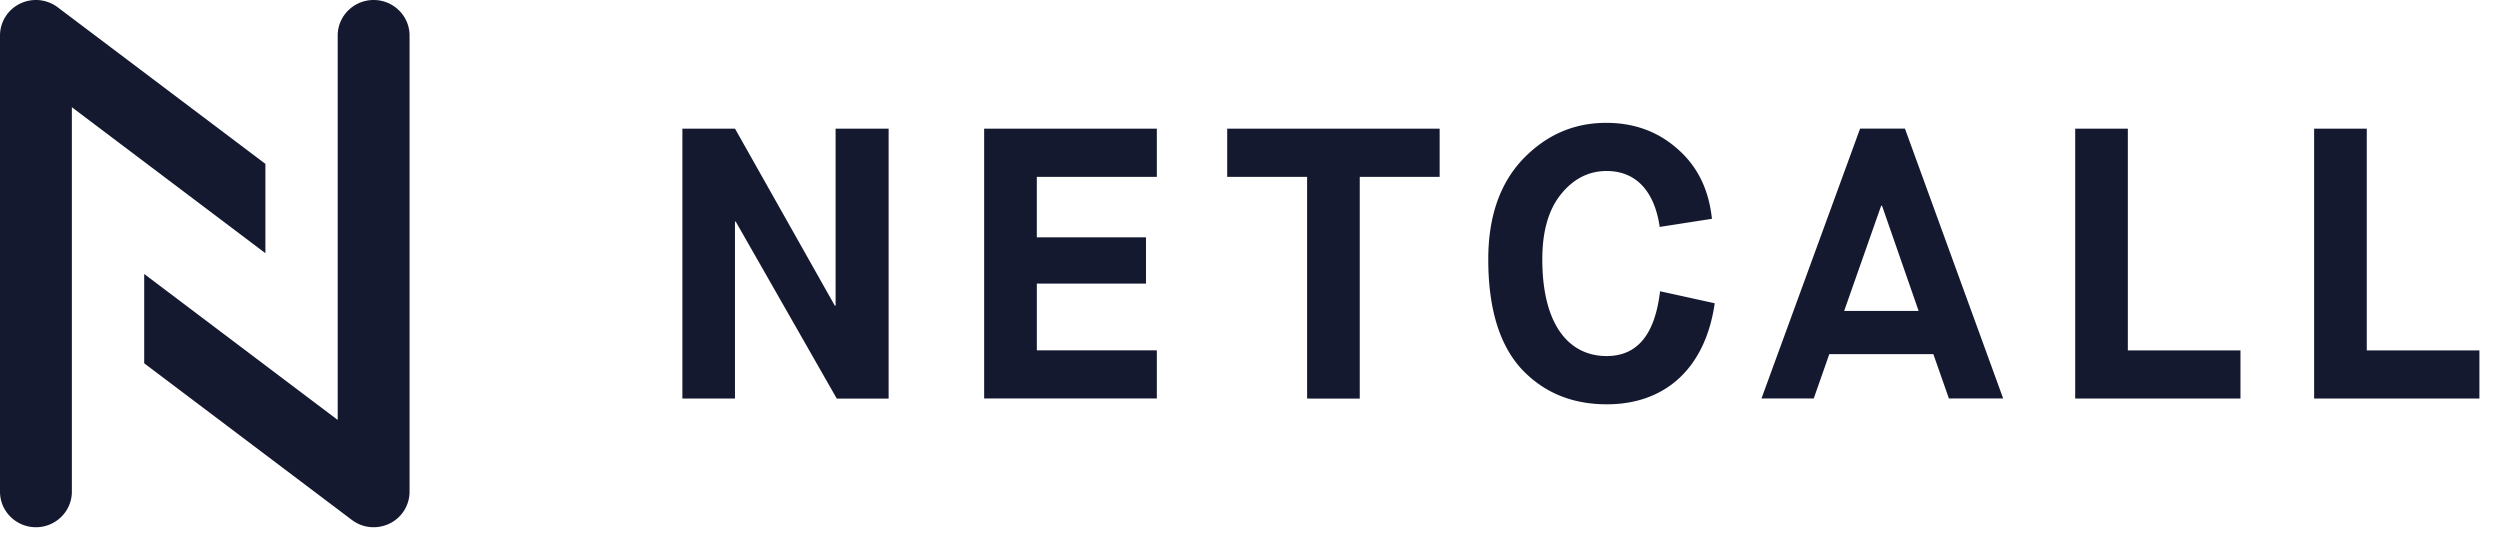
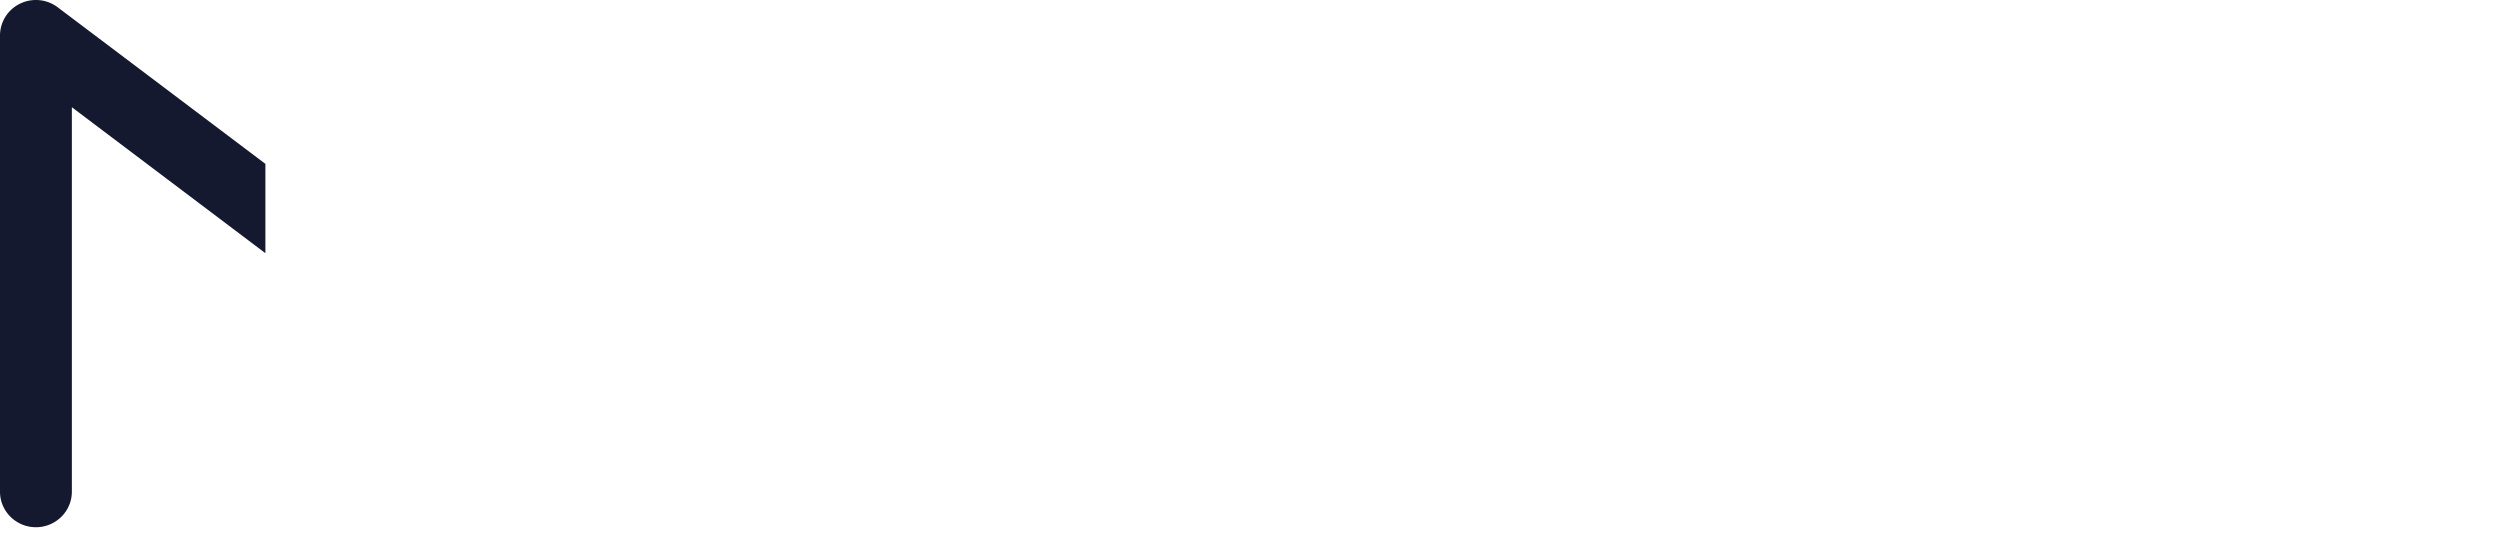
<svg xmlns="http://www.w3.org/2000/svg" class="w-40" viewBox="0 0 183 40" fill="none" width="300" height="65.574">
-   <path fill="#141930" d="M19.422 11.992 4.222.532A2.652 2.652 0 0 0 1.462.27 2.595 2.595 0 0 0 0 2.601v33.39c0 1.436 1.179 2.602 2.63 2.602 1.45 0 2.63-1.166 2.63-2.601V7.849l14.167 10.685v-6.542h-.005Z" />
-   <path fill="#141930" d="M10.56 26.596 25.758 38.06a2.628 2.628 0 0 0 1.592.533c.397 0 .794-.09 1.168-.27a2.595 2.595 0 0 0 1.462-2.331V2.602c0-1.436-1.179-2.602-2.63-2.602-1.45 0-2.63 1.166-2.63 2.601V30.74L10.555 20.053v6.543h.005ZM49.95 29.169V9.419h3.854l7.305 12.955h.057V9.418h3.882v19.757h-3.797l-7.396-12.956H53.8v12.956H49.95v-.006ZM72.04 29.169V9.419H84.68v3.526h-8.785v4.429h7.991v3.386h-7.99v4.883h8.784v3.526H72.04ZM95.68 29.169V12.945h-5.849V9.418h15.551v3.527h-5.848v16.23H95.68v-.006ZM125.517 22.2c-.657 4.603-3.479 7.395-7.9 7.395-2.567 0-4.653-.875-6.279-2.624-1.598-1.777-2.397-4.429-2.397-7.989 0-3.133.855-5.56 2.539-7.338 1.711-1.777 3.734-2.652 6.103-2.652 2.052 0 3.797.65 5.22 1.917 1.456 1.273 2.284 2.966 2.51 5.108l-3.825.594c-.34-2.4-1.57-4.093-3.882-4.093-1.315 0-2.426.567-3.338 1.694-.913 1.126-1.372 2.707-1.372 4.77 0 4.827 1.967 7.081 4.71 7.081 2.255 0 3.536-1.58 3.91-4.743l4.001.88ZM142.66 29.169l-1.139-3.246h-7.617l-1.139 3.246h-3.825l7.22-19.756h3.281l7.192 19.756h-3.973Zm-4.959-14.11-2.708 7.702h5.451l-2.68-7.703h-.063ZM151.904 29.169V9.419h3.854v16.23h8.245v3.526h-12.099v-.006ZM169.394 29.169V9.419h3.854v16.23h8.245v3.526h-12.099v-.006Z" />
+   <path fill="#141930" d="M19.422 11.992 4.222.532A2.652 2.652 0 0 0 1.462.27 2.595 2.595 0 0 0 0 2.601v33.39c0 1.436 1.179 2.602 2.63 2.602 1.45 0 2.63-1.166 2.63-2.601V7.849l14.167 10.685v-6.542h-.005" />
</svg>